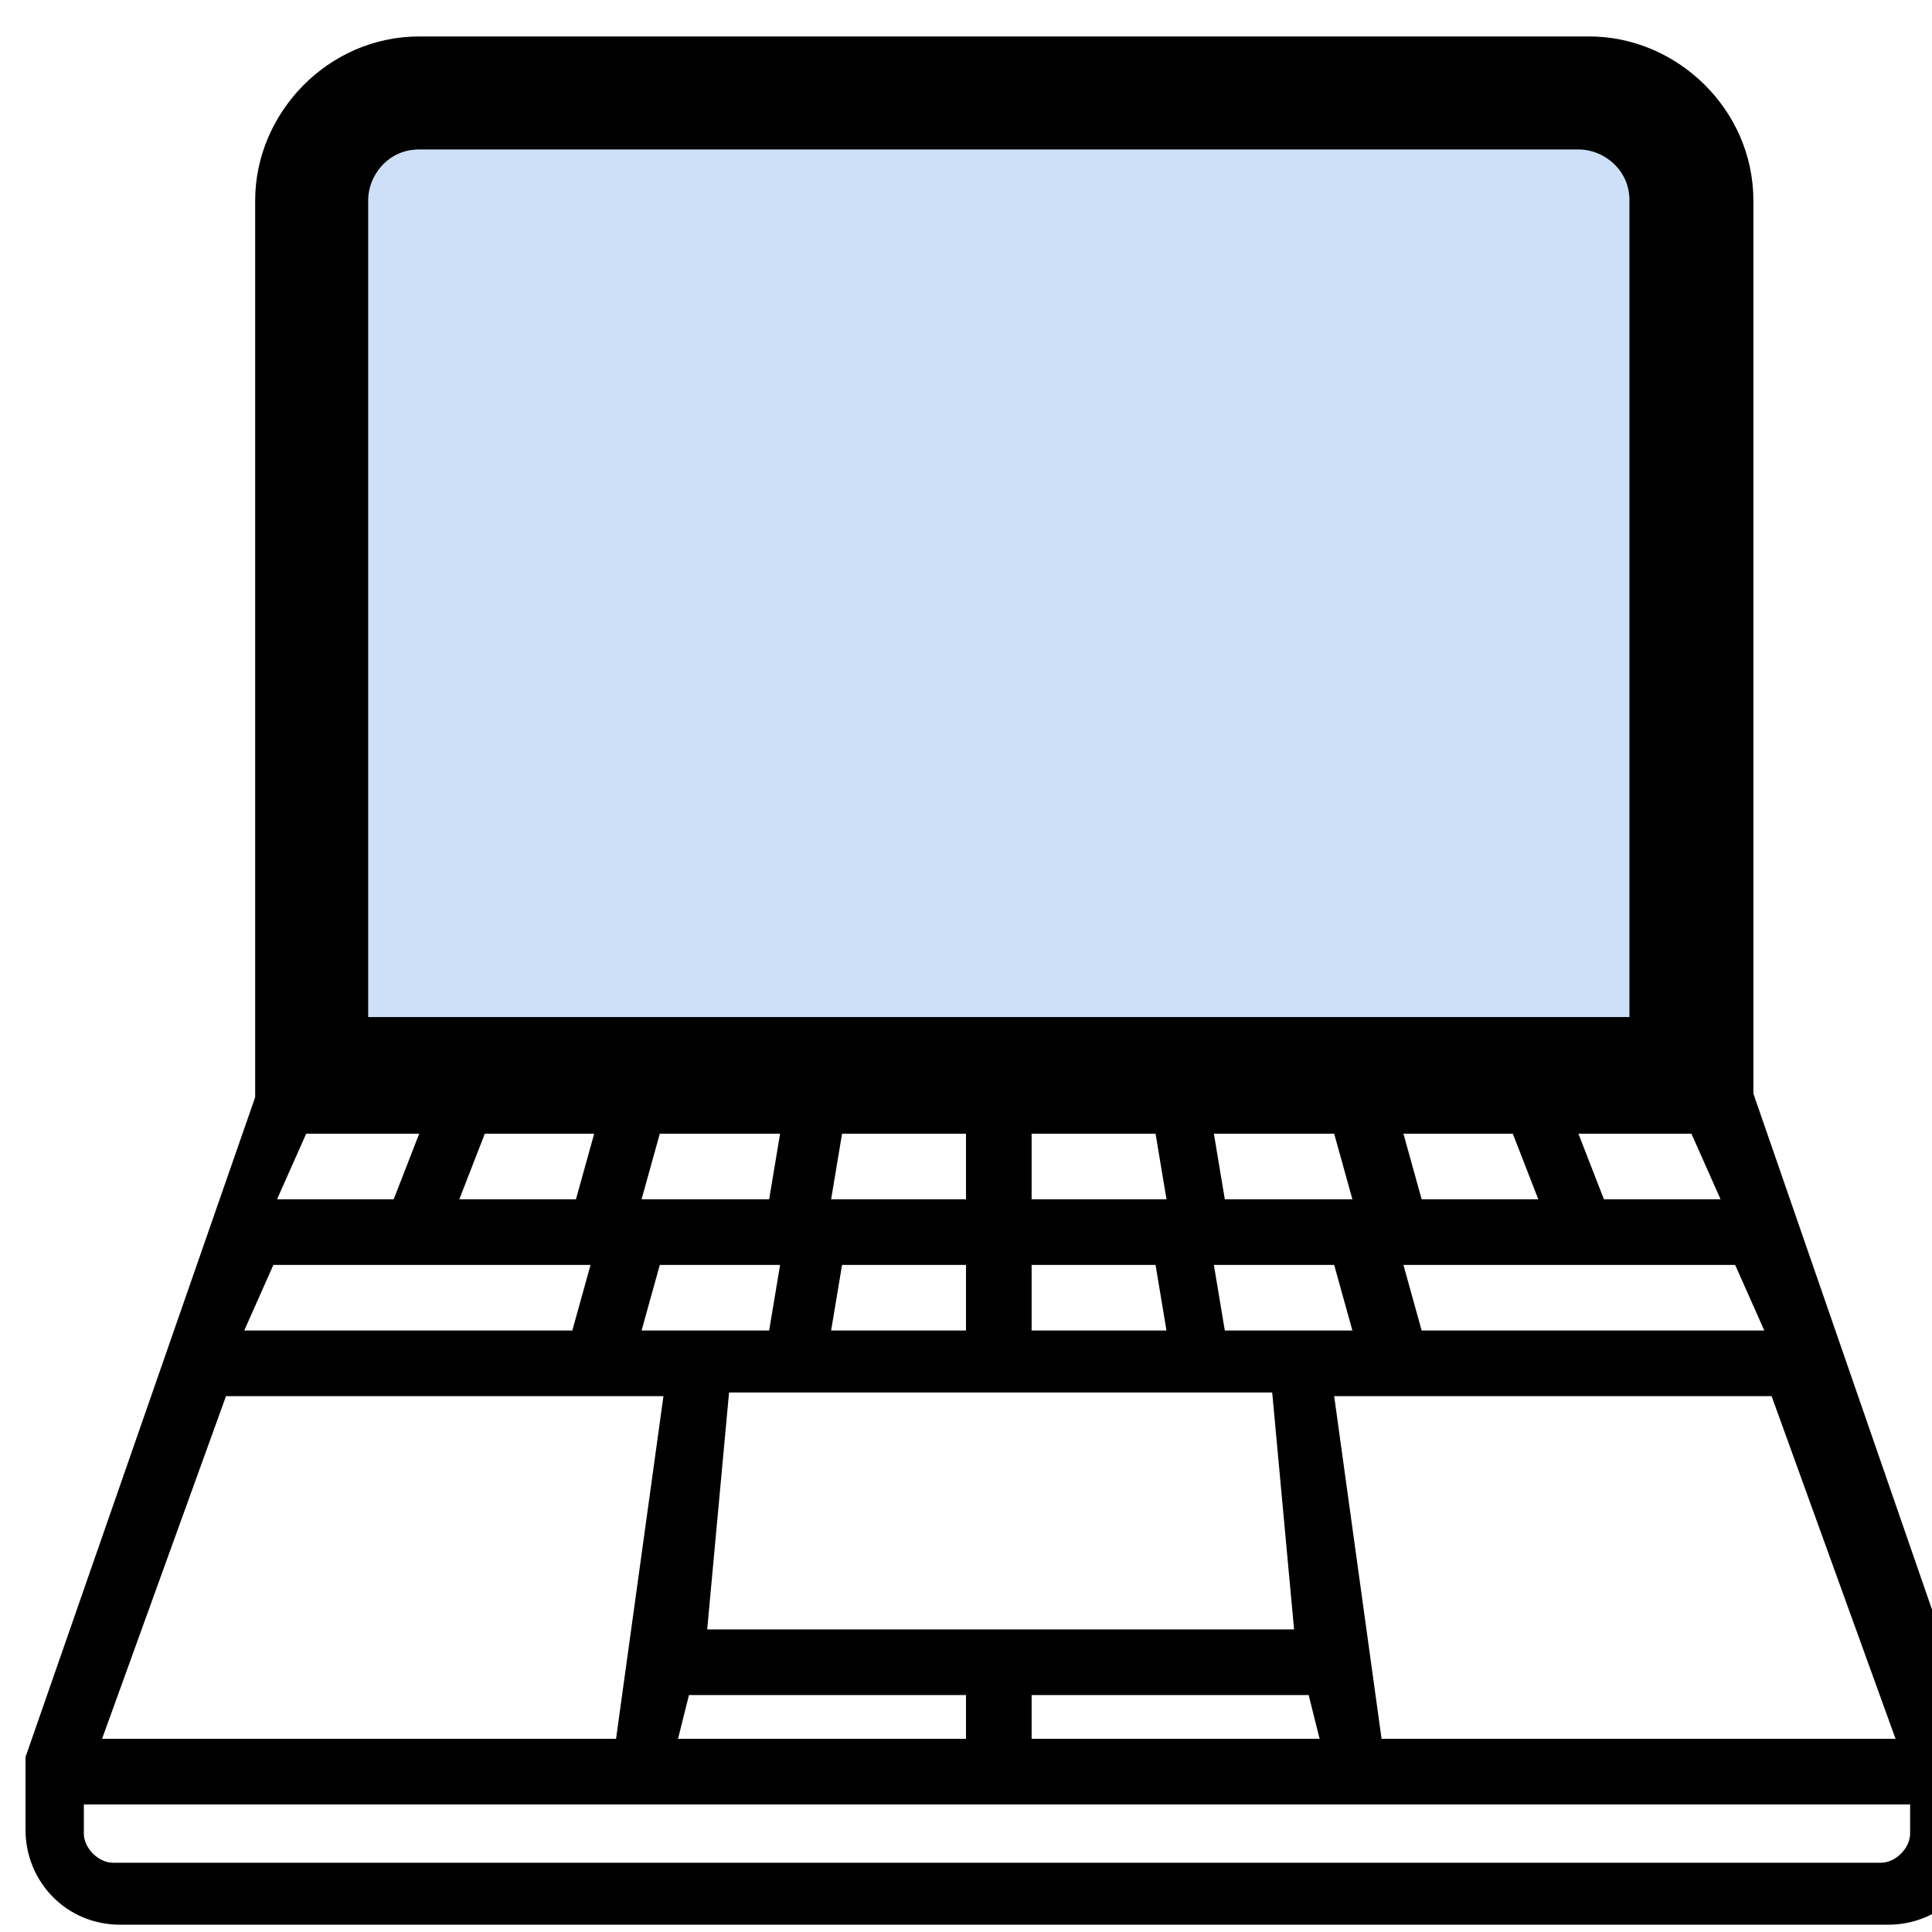
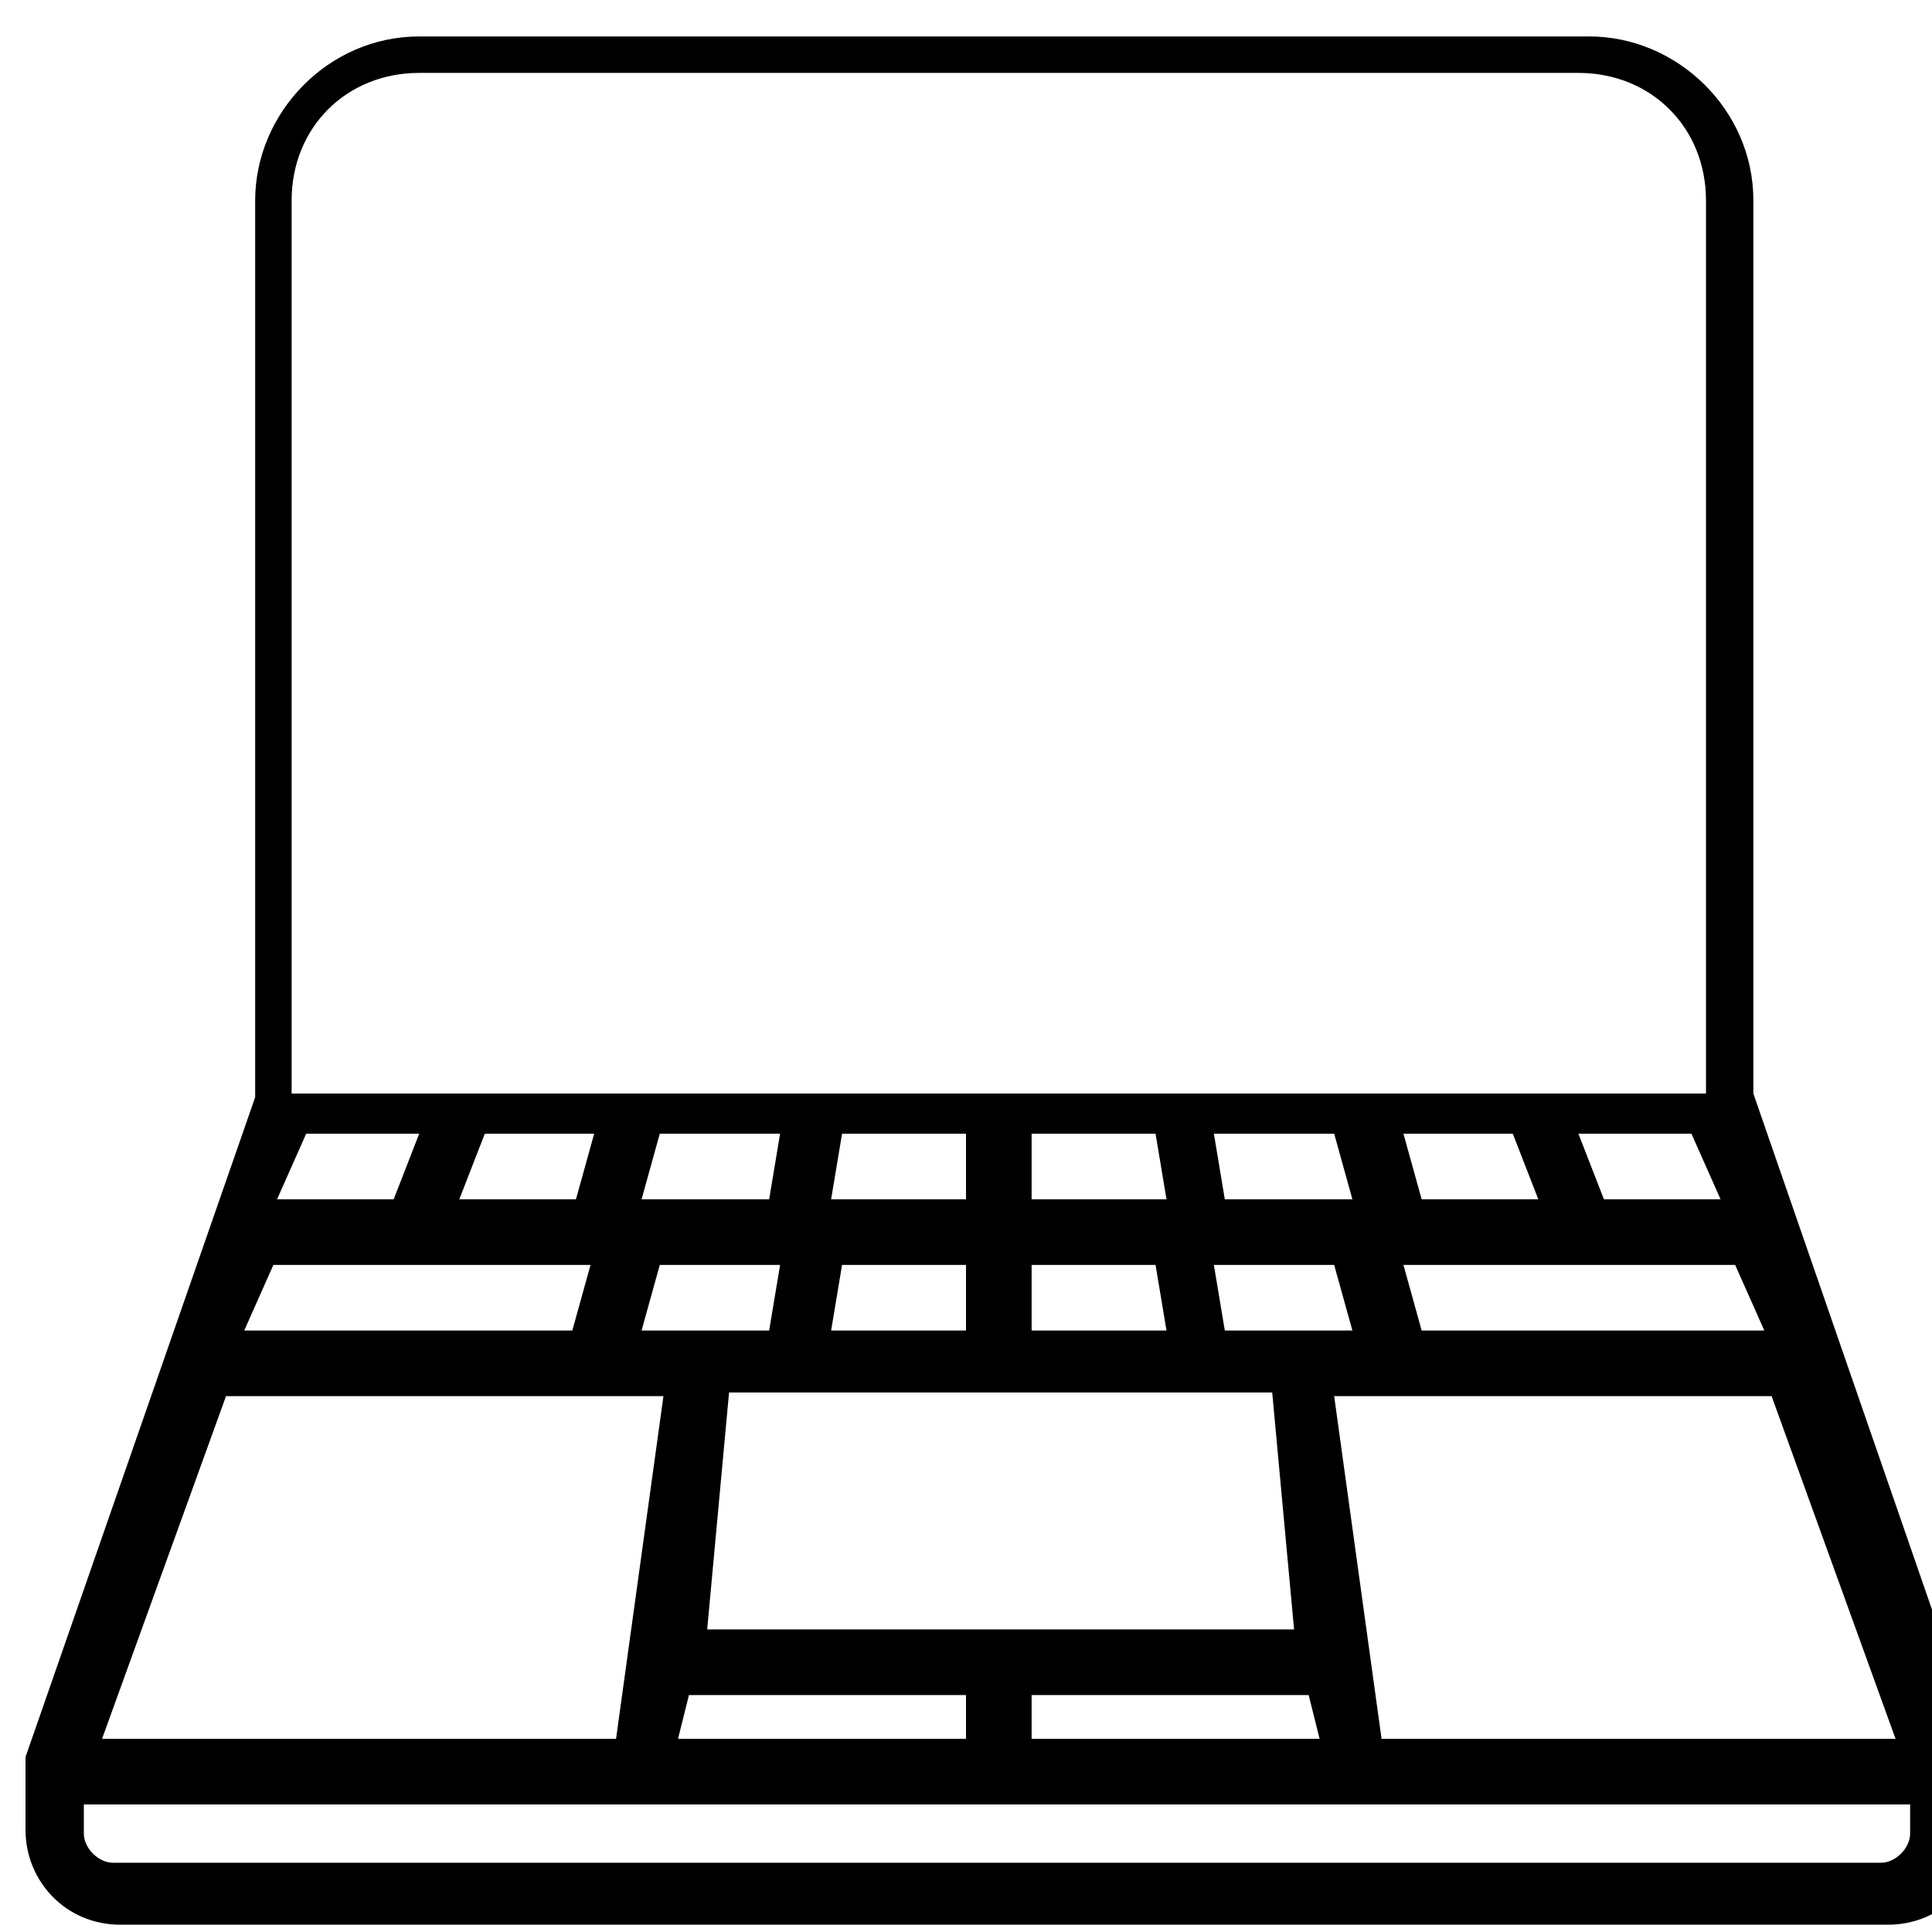
<svg xmlns="http://www.w3.org/2000/svg" id="Layer_1" width=".7in" height=".7in" version="1.1" viewBox="0 0 53 52">
  <defs>
    <style>
      .st0 {
        fill: #cde0f8;
        stroke: #000;
        stroke-miterlimit: 10;
        stroke-width: 3px;
      }
    </style>
  </defs>
  <g>
-     <path d="M3.1,51.8c-1.1,0-2.1-.9-2.1-2.1v-1.6h0l6.3-18.4V5c0-2.3,1.8-4,4-4h31.8c2.3,0,4,1.8,4,4v24.7l6,17.5h0l.3.7h0v1.7c0,1.1-.9,2.1-2.1,2.1H3.1ZM1.8,49.7c0,.7.6,1.3,1.3,1.3h48.5c.7,0,1.3-.6,1.3-1.3v-.4h0v-1H1.8v1.3h0ZM2,47.7h15.3l1.5-10.6H5.4l-.4-.3s-3,10.9-3,10.9ZM37.5,47.7h15.3l-2.9-10.6h-14.1l1.5,10.6h.2ZM27.7,47.7h9.1l-.5-2.3h-8.5v2.3h-.1ZM17.9,47.7h9.1v-2.3h-8.5l-.6,2.3ZM18.6,44.7h17.5l-.8-7.6h-15.7l-.8,7.6h-.2ZM38.6,36.5h11.1l-1.2-2.9h-10.6l.8,2.9s0,0,0,0ZM33.2,36.5h4.7l-.8-2.9h-4.3s.4,2.9.4,2.9ZM27.7,36.5h4.8l-.4-2.9h-4.3v2.9s-.1,0,0,0ZM22.2,36.5h4.8v-2.9h-4.3l-.4,2.9h-.1ZM16.9,36.5h4.7l.4-2.9h-4.3s-.8,2.9-.8,2.9ZM5.1,36.5h11.1l.8-2.9H6.4s-1.3,2.9-1.3,2.9ZM43.6,33h4.4l-1.2-2.9h-4.2l1.1,2.9h0ZM38.6,33h4.3l-1.1-2.9h-4.1l.8,2.9h0ZM33.2,33h4.7l-.8-2.9h-4.3s.4,2.9.4,2.9ZM27.7,33h4.8l-.4-2.9h-4.3v2.9s-.1,0,0,0ZM22.2,33h4.8v-2.9h-4.3l-.4,2.9h-.1ZM16.9,33h4.7l.4-2.9h-4.3s-.8,2.9-.8,2.9ZM11.9,33h4.3l.8-2.9h-4.1l-1.1,2.9h.1ZM6.7,33h4.4l1.1-2.9h-4.2l-1.2,2.9h-.1Z" />
    <path d="M43.3,1.5c2,0,3.5,1.5,3.5,3.5v24.5H8V5c0-2,1.5-3.5,3.5-3.5h31.8M43.3.5H11.5c-2.5,0-4.5,2.1-4.5,4.5v24.6L.7,47.7v2c0,1.4,1.1,2.6,2.6,2.6h48.5c1.4,0,2.6-1.1,2.6-2.6v-2h0l-6.3-18.2V5c0-2.5-2.1-4.5-4.5-4.5h-.3ZM17.6,32.4l.5-1.8h3.3l-.3,1.8h-3.5ZM28.3,32.4v-1.8h3.4l.3,1.8s-3.7,0-3.7,0ZM22.8,32.4l.3-1.8h3.4v1.8s-3.7,0-3.7,0ZM44,32.4l-.7-1.8h3.1l.8,1.8h-3.3.1ZM39,32.4l-.5-1.8h3l.7,1.8h-3.2ZM33.6,32.4l-.3-1.8h3.3l.5,1.8h-3.5ZM12.6,32.4l.7-1.8h3l-.5,1.8s-3.2,0-3.2,0ZM7.6,32.4l.8-1.8h3.1l-.7,1.8h-3.3,0ZM17.6,36l.5-1.8h3.3l-.3,1.8h-3.5ZM28.3,36v-1.8h3.4l.3,1.8s-3.7,0-3.7,0ZM22.8,36l.3-1.8h3.4v1.8s-3.7,0-3.7,0ZM39,36l-.5-1.8h9.1l.8,1.8h-9.4ZM33.6,36l-.3-1.8h3.3l.5,1.8h-3.5ZM6.7,36l.8-1.8h8.7l-.5,1.8H6.7ZM16.8,47.2H2.8l3.4-9.4h12l-1.3,9.4s-.1,0-.1,0ZM37.9,47.2l-1.3-9.4h12l3.4,9.4s-14.1,0-14.1,0ZM19.4,44.2l.6-6.5h14.9l.6,6.5h-16.1ZM18.6,47.2l.3-1.2h7.6v1.2h-7.9ZM28.3,47.2v-1.2h7.6l.3,1.2s-7.9,0-7.9,0ZM3.1,50.6c-.4,0-.8-.4-.8-.8v-.8h50.1v.8h0c0,.4-.4.8-.8.8h0" />
  </g>
-   <path class="st0" d="M8.6,5c0-1.5,1.2-2.9,2.9-2.9h31.8c1.5,0,2.9,1.2,2.9,2.9v23.9H8.6V5Z" />
</svg>